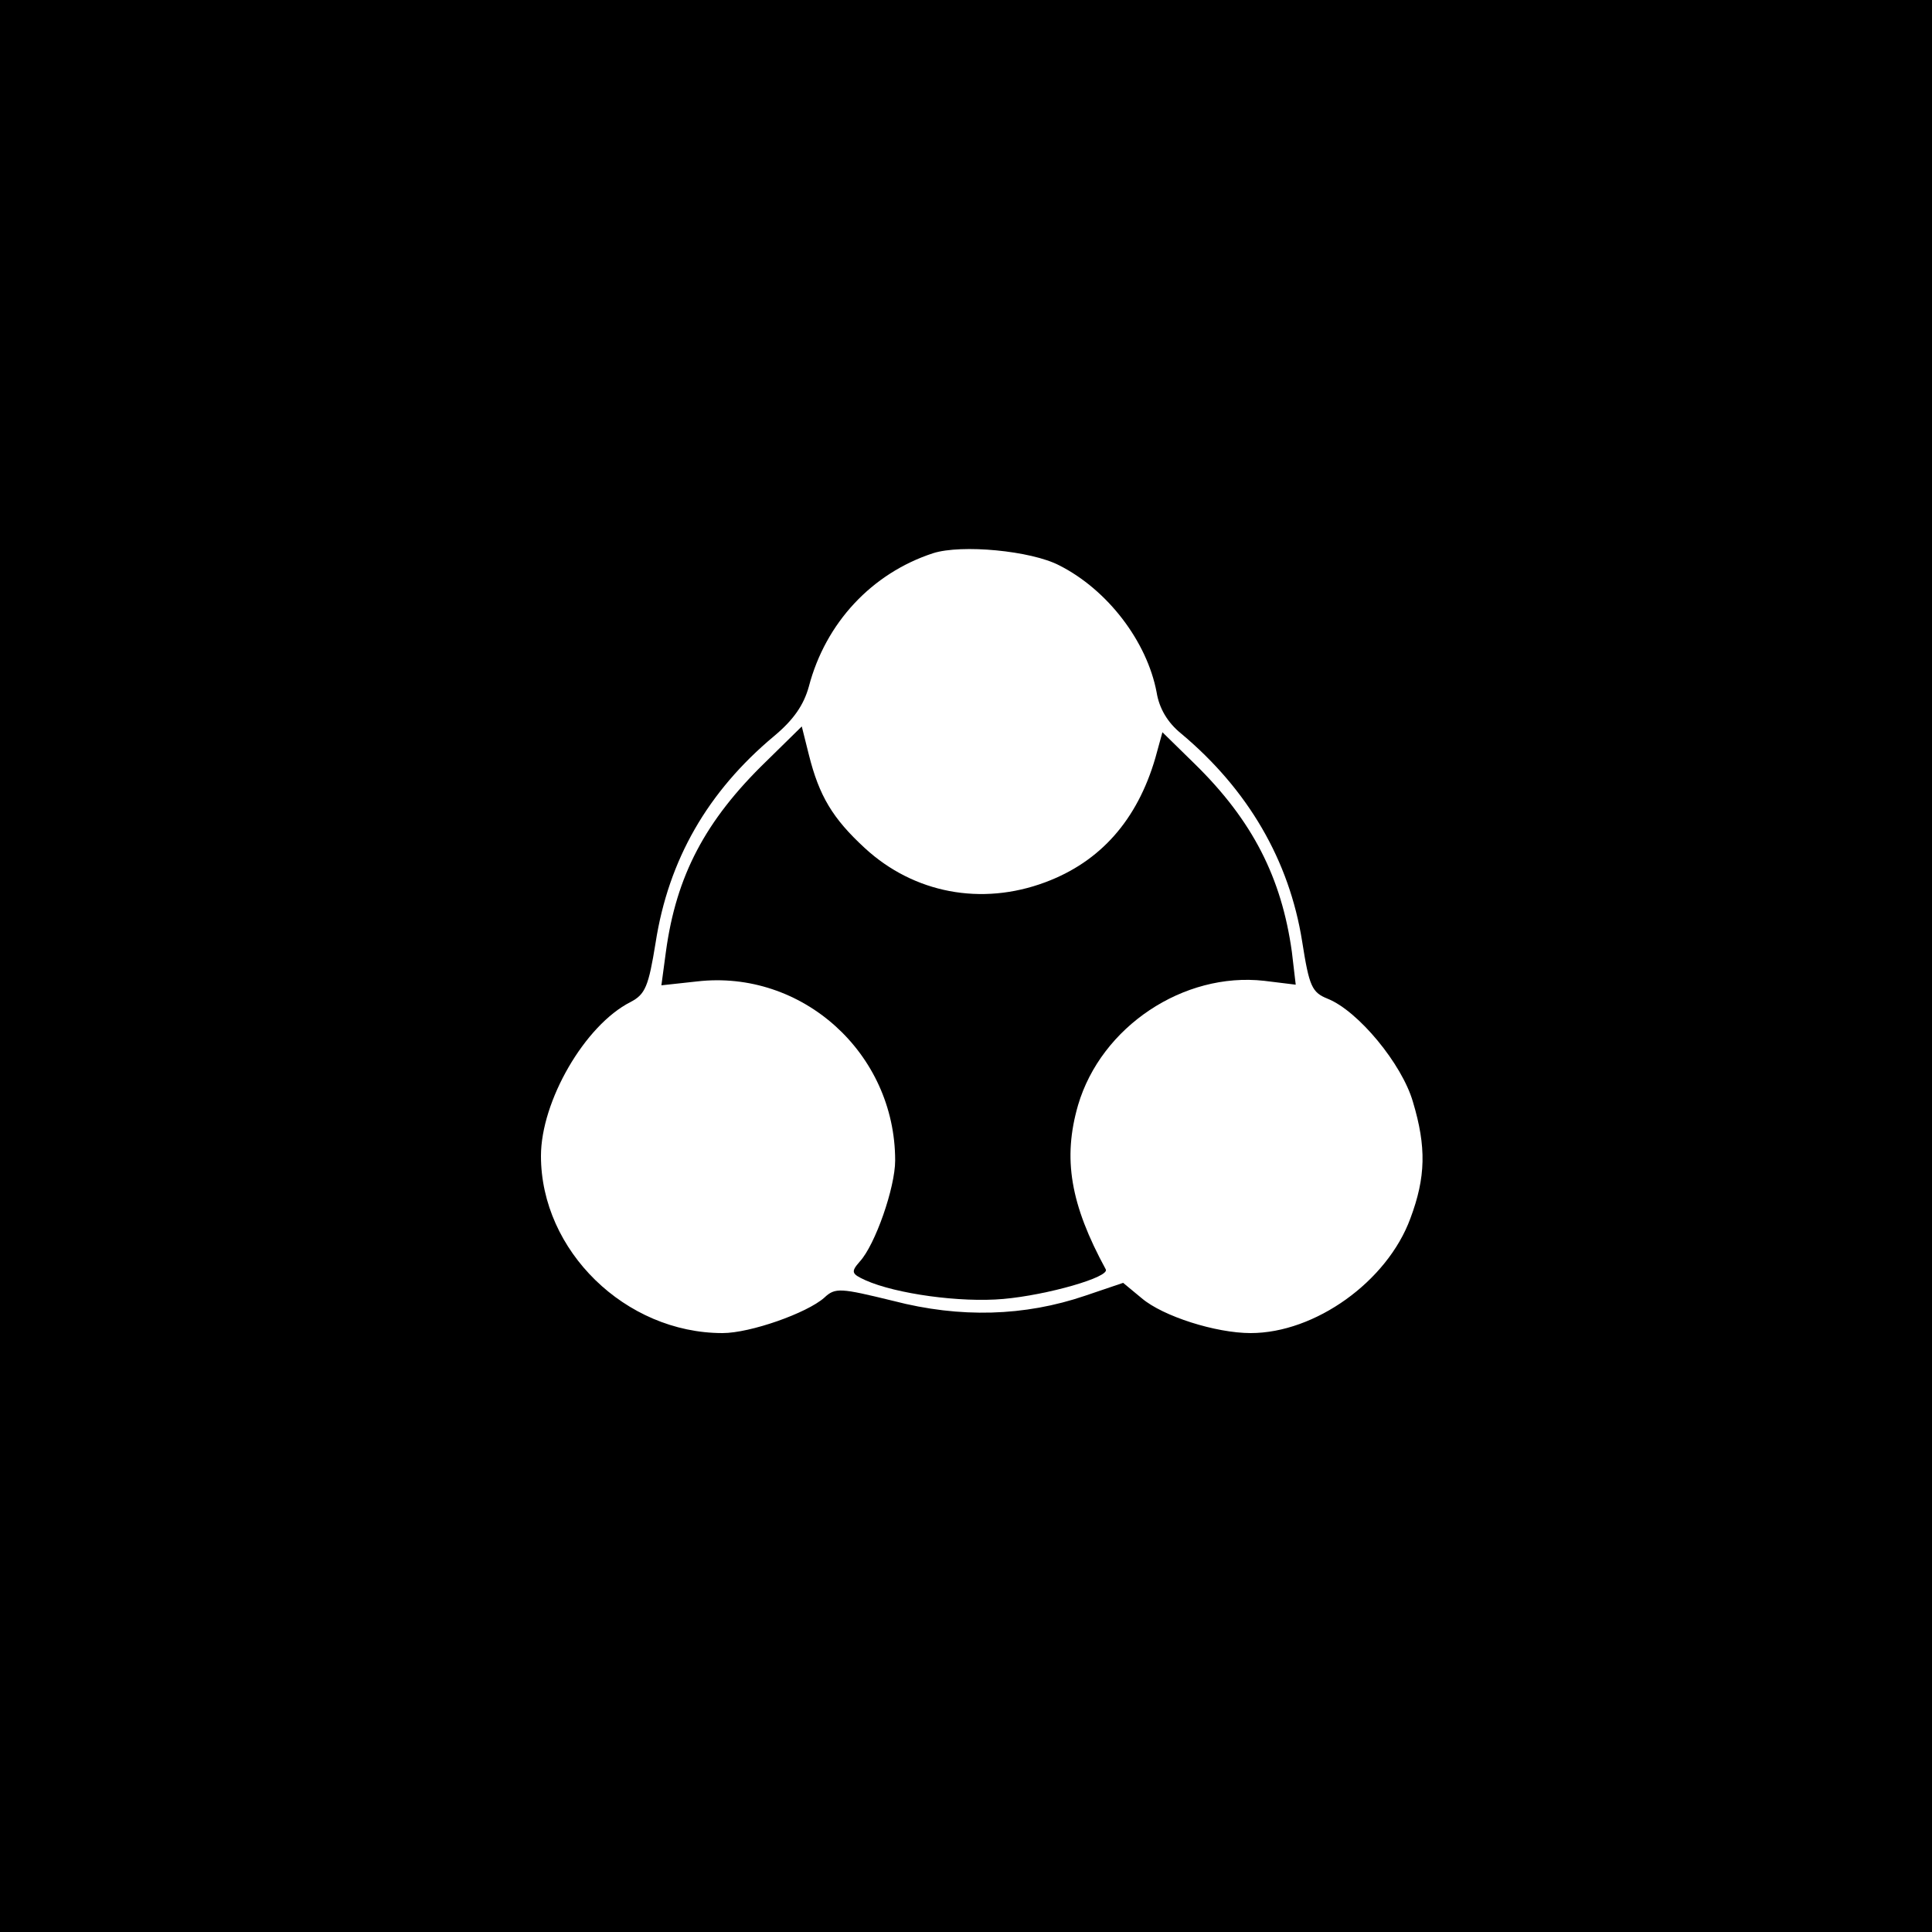
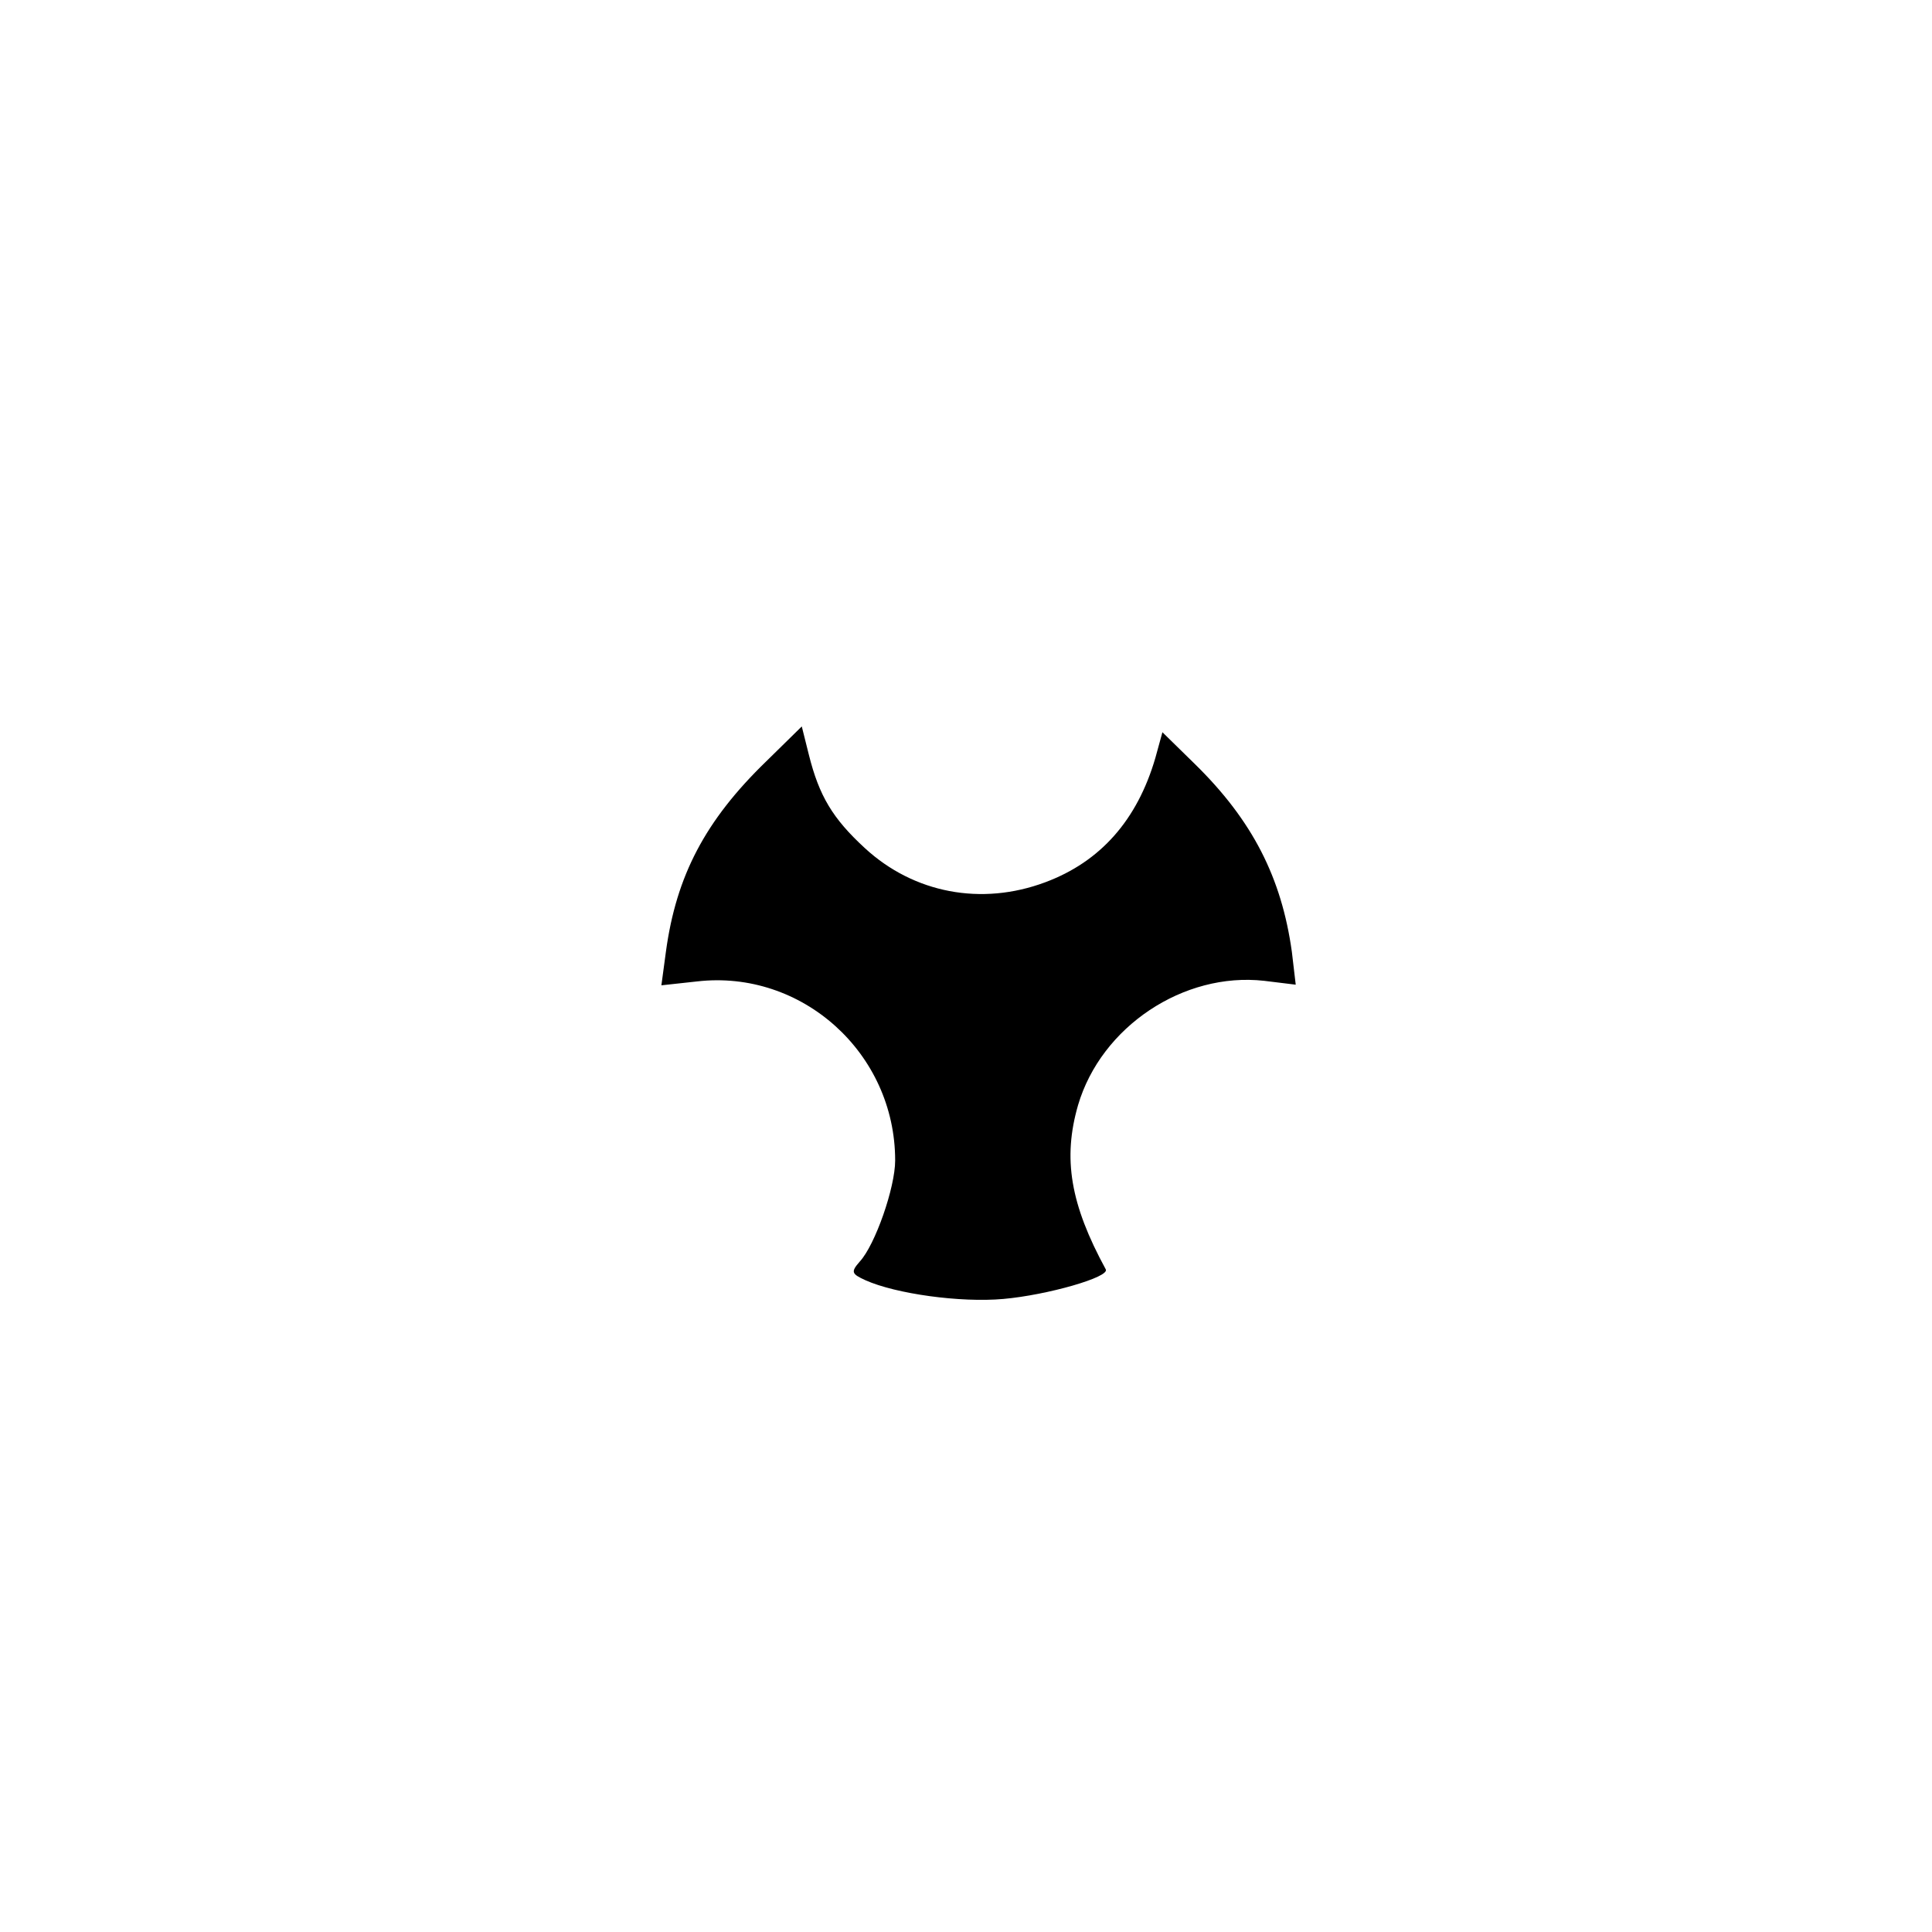
<svg xmlns="http://www.w3.org/2000/svg" version="1.0" width="300pt" height="300pt" viewBox="0 0 300 300" preserveAspectRatio="xMidYMid meet">
  <g transform="translate(0,300) scale(0.1,-0.1)" fill="#000000" stroke="none">
-     <path d="M0 1500 l0 -1500 1500 0 1500 0 0 1500 0 1500 -1500 0 -1500 0 0 -1500z m1645 622 c75 -38 136 -118 151 -197 4 -25 17 -47 38 -64 104 -87 168 -197 188 -323 11 -70 15 -79 40 -89 47 -19 115 -101 132 -160 21 -70 20 -117 -4 -181 -36 -98 -148 -178 -248 -178 -54 0 -136 26 -169 54 l-29 24 -59 -20 c-94 -32 -194 -35 -298 -8 -82 20 -90 21 -107 5 -27 -24 -115 -55 -158 -55 -151 0 -282 128 -282 275 0 85 68 203 139 239 23 12 28 24 39 92 20 129 81 235 184 321 30 25 46 48 54 77 26 99 98 176 193 207 44 14 152 4 196 -19z" />
    <path d="M1190 1818 c-95 -92 -140 -178 -156 -296 l-7 -52 55 6 c163 19 308 -111 308 -278 0 -42 -31 -131 -55 -157 -14 -16 -13 -19 9 -29 47 -21 147 -35 214 -29 68 6 166 34 159 46 -55 101 -67 172 -43 255 36 122 164 207 289 193 l49 -6 -6 51 c-16 115 -61 204 -151 292 l-50 49 -11 -40 c-28 -96 -85 -161 -171 -193 -99 -37 -204 -17 -280 53 -50 46 -71 81 -87 145 l-11 44 -55 -54z" />
  </g>
</svg>